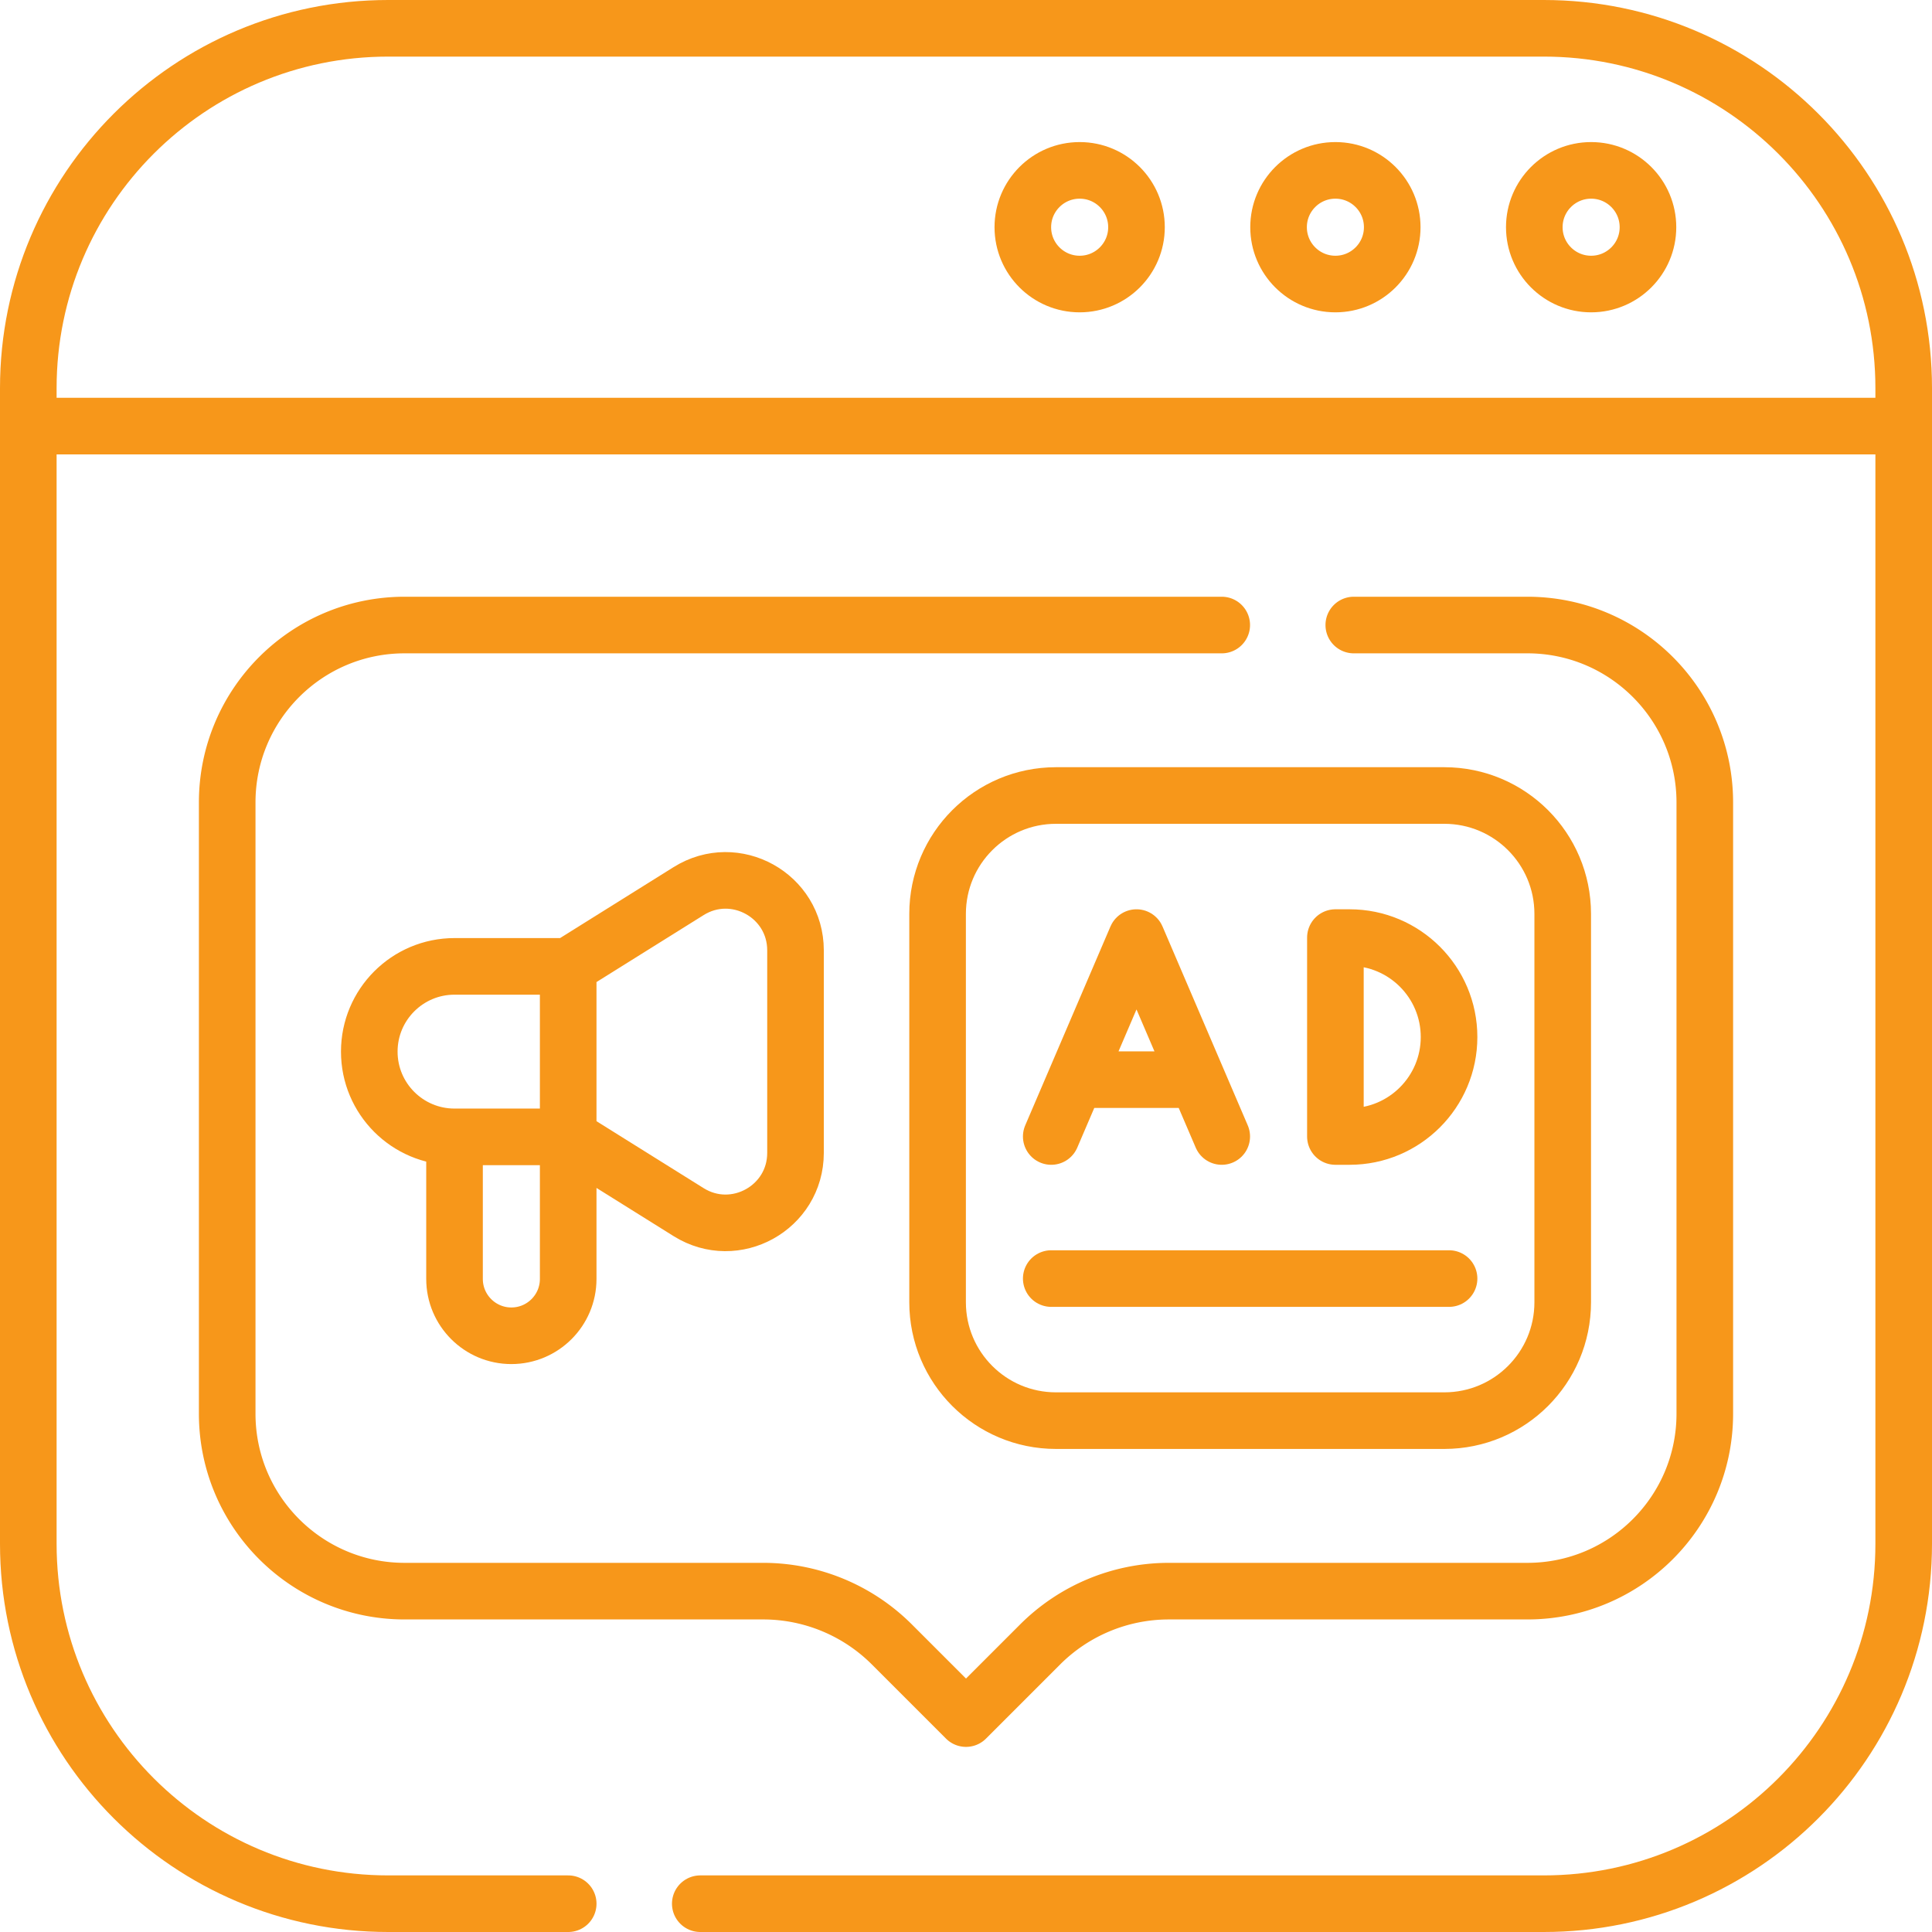
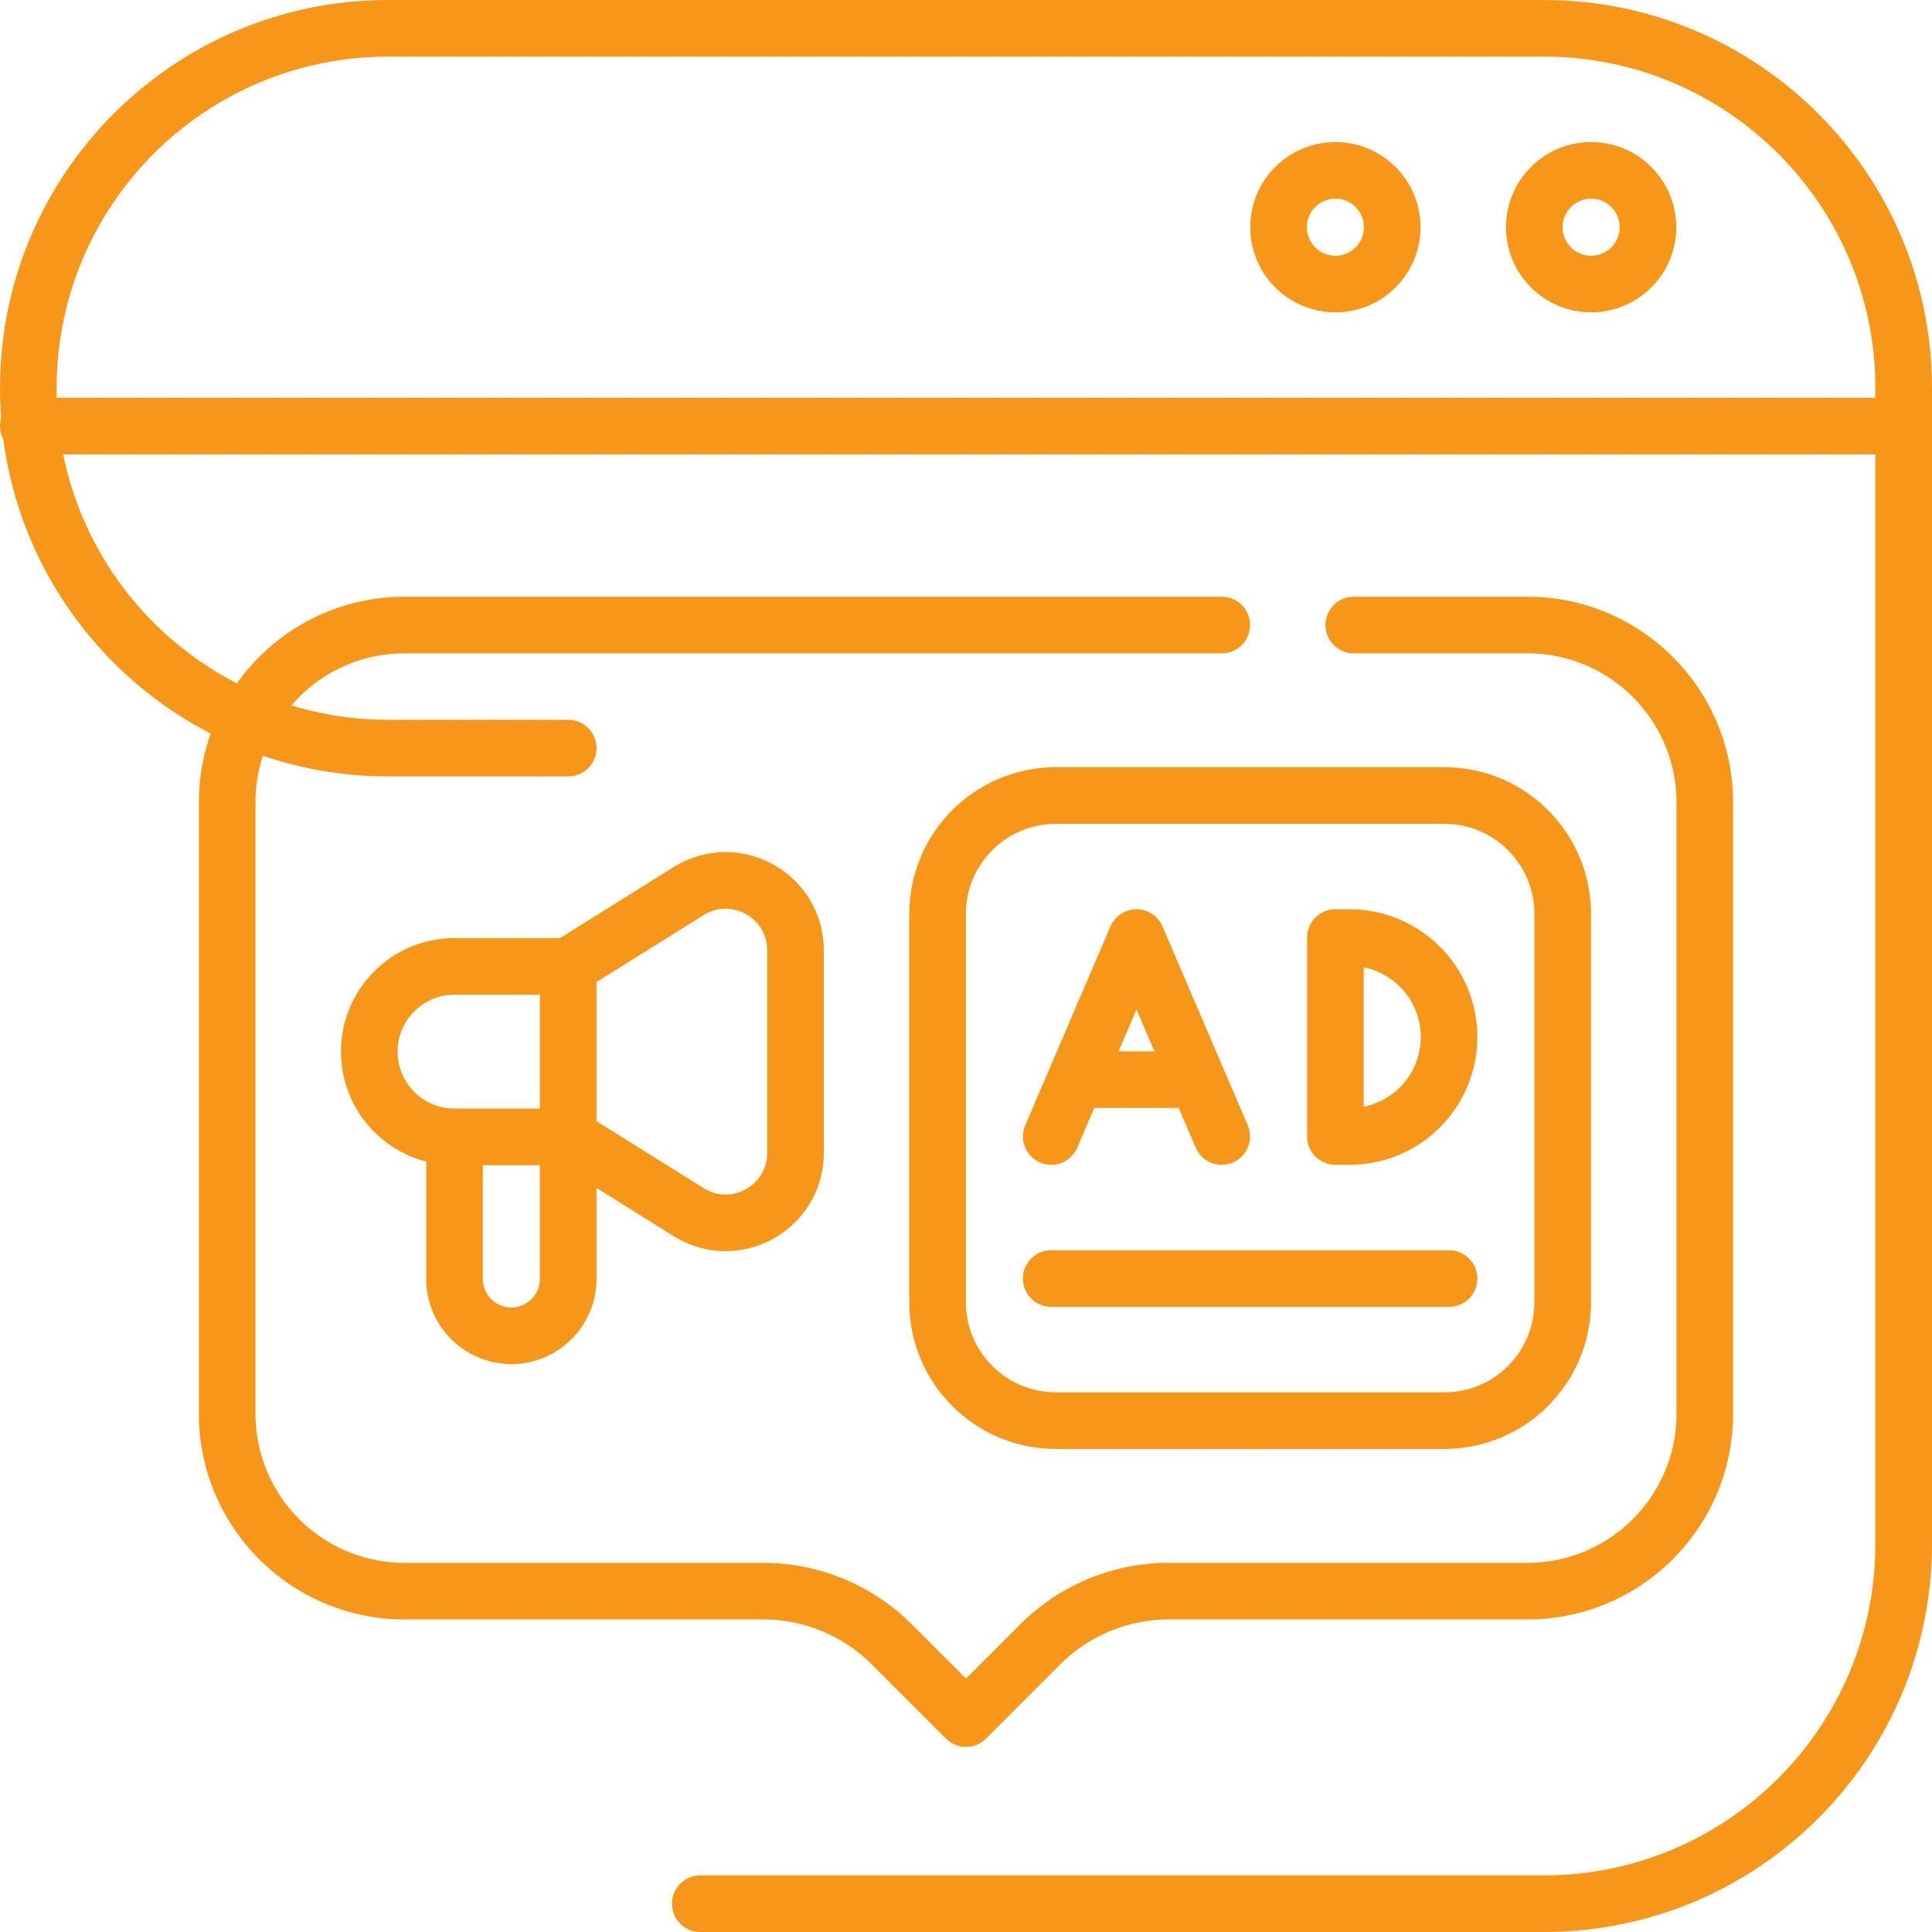
<svg xmlns="http://www.w3.org/2000/svg" version="1.1" width="512" height="512" x="0" y="0" viewBox="0 0 512 512" style="enable-background:new 0 0 512 512" xml:space="preserve" class="">
  <g>
    <path d="M120.454 301.282c-12.48 0-22.591-10.111-22.591-22.591 0-12.465 10.101-22.591 22.591-22.591h30.121M150.576 256.1l31.918-19.95c12.33-7.701 28.324 1.165 28.324 15.703v53.676c0 14.539-15.994 23.404-28.324 15.703l-31.918-19.95V256.1zM120.454 301.282v37.651c0 8.314 6.747 15.061 15.061 15.061 8.313 0 15.061-6.747 15.061-15.061v-37.651h-30.122z" style="stroke-width:15;stroke-linecap:round;stroke-linejoin:round;stroke-miterlimit:10;" fill="none" stroke="#f7971a" stroke-width="15" stroke-linecap="round" stroke-linejoin="round" stroke-miterlimit="10" data-original="#000000" />
-     <path d="M185.58 504.5h223.54c52.68 0 95.38-42.7 95.38-95.38V102.88c0-52.68-42.7-95.38-95.38-95.38H102.88C50.2 7.5 7.5 50.2 7.5 102.88v306.24c0 52.68 42.7 95.38 95.38 95.38h47.7M7.5 112.924h497" style="stroke-width:15;stroke-linecap:round;stroke-linejoin:round;stroke-miterlimit:10;" fill="none" stroke="#f7971a" stroke-width="15" stroke-linecap="round" stroke-linejoin="round" stroke-miterlimit="10" data-original="#000000" />
+     <path d="M185.58 504.5h223.54c52.68 0 95.38-42.7 95.38-95.38V102.88c0-52.68-42.7-95.38-95.38-95.38H102.88C50.2 7.5 7.5 50.2 7.5 102.88c0 52.68 42.7 95.38 95.38 95.38h47.7M7.5 112.924h497" style="stroke-width:15;stroke-linecap:round;stroke-linejoin:round;stroke-miterlimit:10;" fill="none" stroke="#f7971a" stroke-width="15" stroke-linecap="round" stroke-linejoin="round" stroke-miterlimit="10" data-original="#000000" />
    <circle cx="421.667" cy="60.212" r="15.061" style="stroke-width:15;stroke-linecap:round;stroke-linejoin:round;stroke-miterlimit:10;" fill="none" stroke="#f7971a" stroke-width="15" stroke-linecap="round" stroke-linejoin="round" stroke-miterlimit="10" data-original="#000000" />
    <circle cx="353.894" cy="60.212" r="15.061" style="stroke-width:15;stroke-linecap:round;stroke-linejoin:round;stroke-miterlimit:10;" fill="none" stroke="#f7971a" stroke-width="15" stroke-linecap="round" stroke-linejoin="round" stroke-miterlimit="10" data-original="#000000" />
-     <circle cx="286.121" cy="60.212" r="15.061" style="stroke-width:15;stroke-linecap:round;stroke-linejoin:round;stroke-miterlimit:10;" fill="none" stroke="#f7971a" stroke-width="15" stroke-linecap="round" stroke-linejoin="round" stroke-miterlimit="10" data-original="#000000" />
    <path d="M358.77 165.64h46c25.96 0 47.02 21.05 47.02 47.02v161.99c0 25.96-21.06 47.02-47.02 47.02h-95c-12.81 0-25.07 5.08-34.13 14.13L256 455.44l-19.64-19.64a48.267 48.267 0 0 0-34.13-14.13h-95c-25.96 0-47.02-21.06-47.02-47.02V212.66c0-25.97 21.06-47.02 47.02-47.02h216.54" style="stroke-width:15;stroke-linecap:round;stroke-linejoin:round;stroke-miterlimit:10;" fill="none" stroke="#f7971a" stroke-width="15" stroke-linecap="round" stroke-linejoin="round" stroke-miterlimit="10" data-original="#000000" />
    <path d="M382.76 376.485H279.846c-17.33 0-31.376-14.047-31.376-31.376V242.194c0-17.33 14.047-31.376 31.376-31.376H382.76c17.33 0 31.376 14.046 31.376 31.376v102.914c0 17.33-14.046 31.377-31.376 31.377z" style="stroke-width:15;stroke-linecap:round;stroke-linejoin:round;stroke-miterlimit:10;" fill="none" stroke="#f7971a" stroke-width="15" stroke-linecap="round" stroke-linejoin="round" stroke-miterlimit="10" data-original="#000000" />
    <path d="m278.591 301.182 22.591-52.712 22.591 52.712M357.659 301.182h-3.765V248.47h3.765c14.559 0 26.356 11.798 26.356 26.356 0 7.279-2.952 13.866-7.721 18.635-4.769 4.769-11.356 7.721-18.635 7.721zM317.317 286.121h-32.27M278.591 338.833h105.424" style="stroke-width:15;stroke-linecap:round;stroke-linejoin:round;stroke-miterlimit:10;" fill="none" stroke="#f7971a" stroke-width="15" stroke-linecap="round" stroke-linejoin="round" stroke-miterlimit="10" data-original="#000000" />
  </g>
</svg>